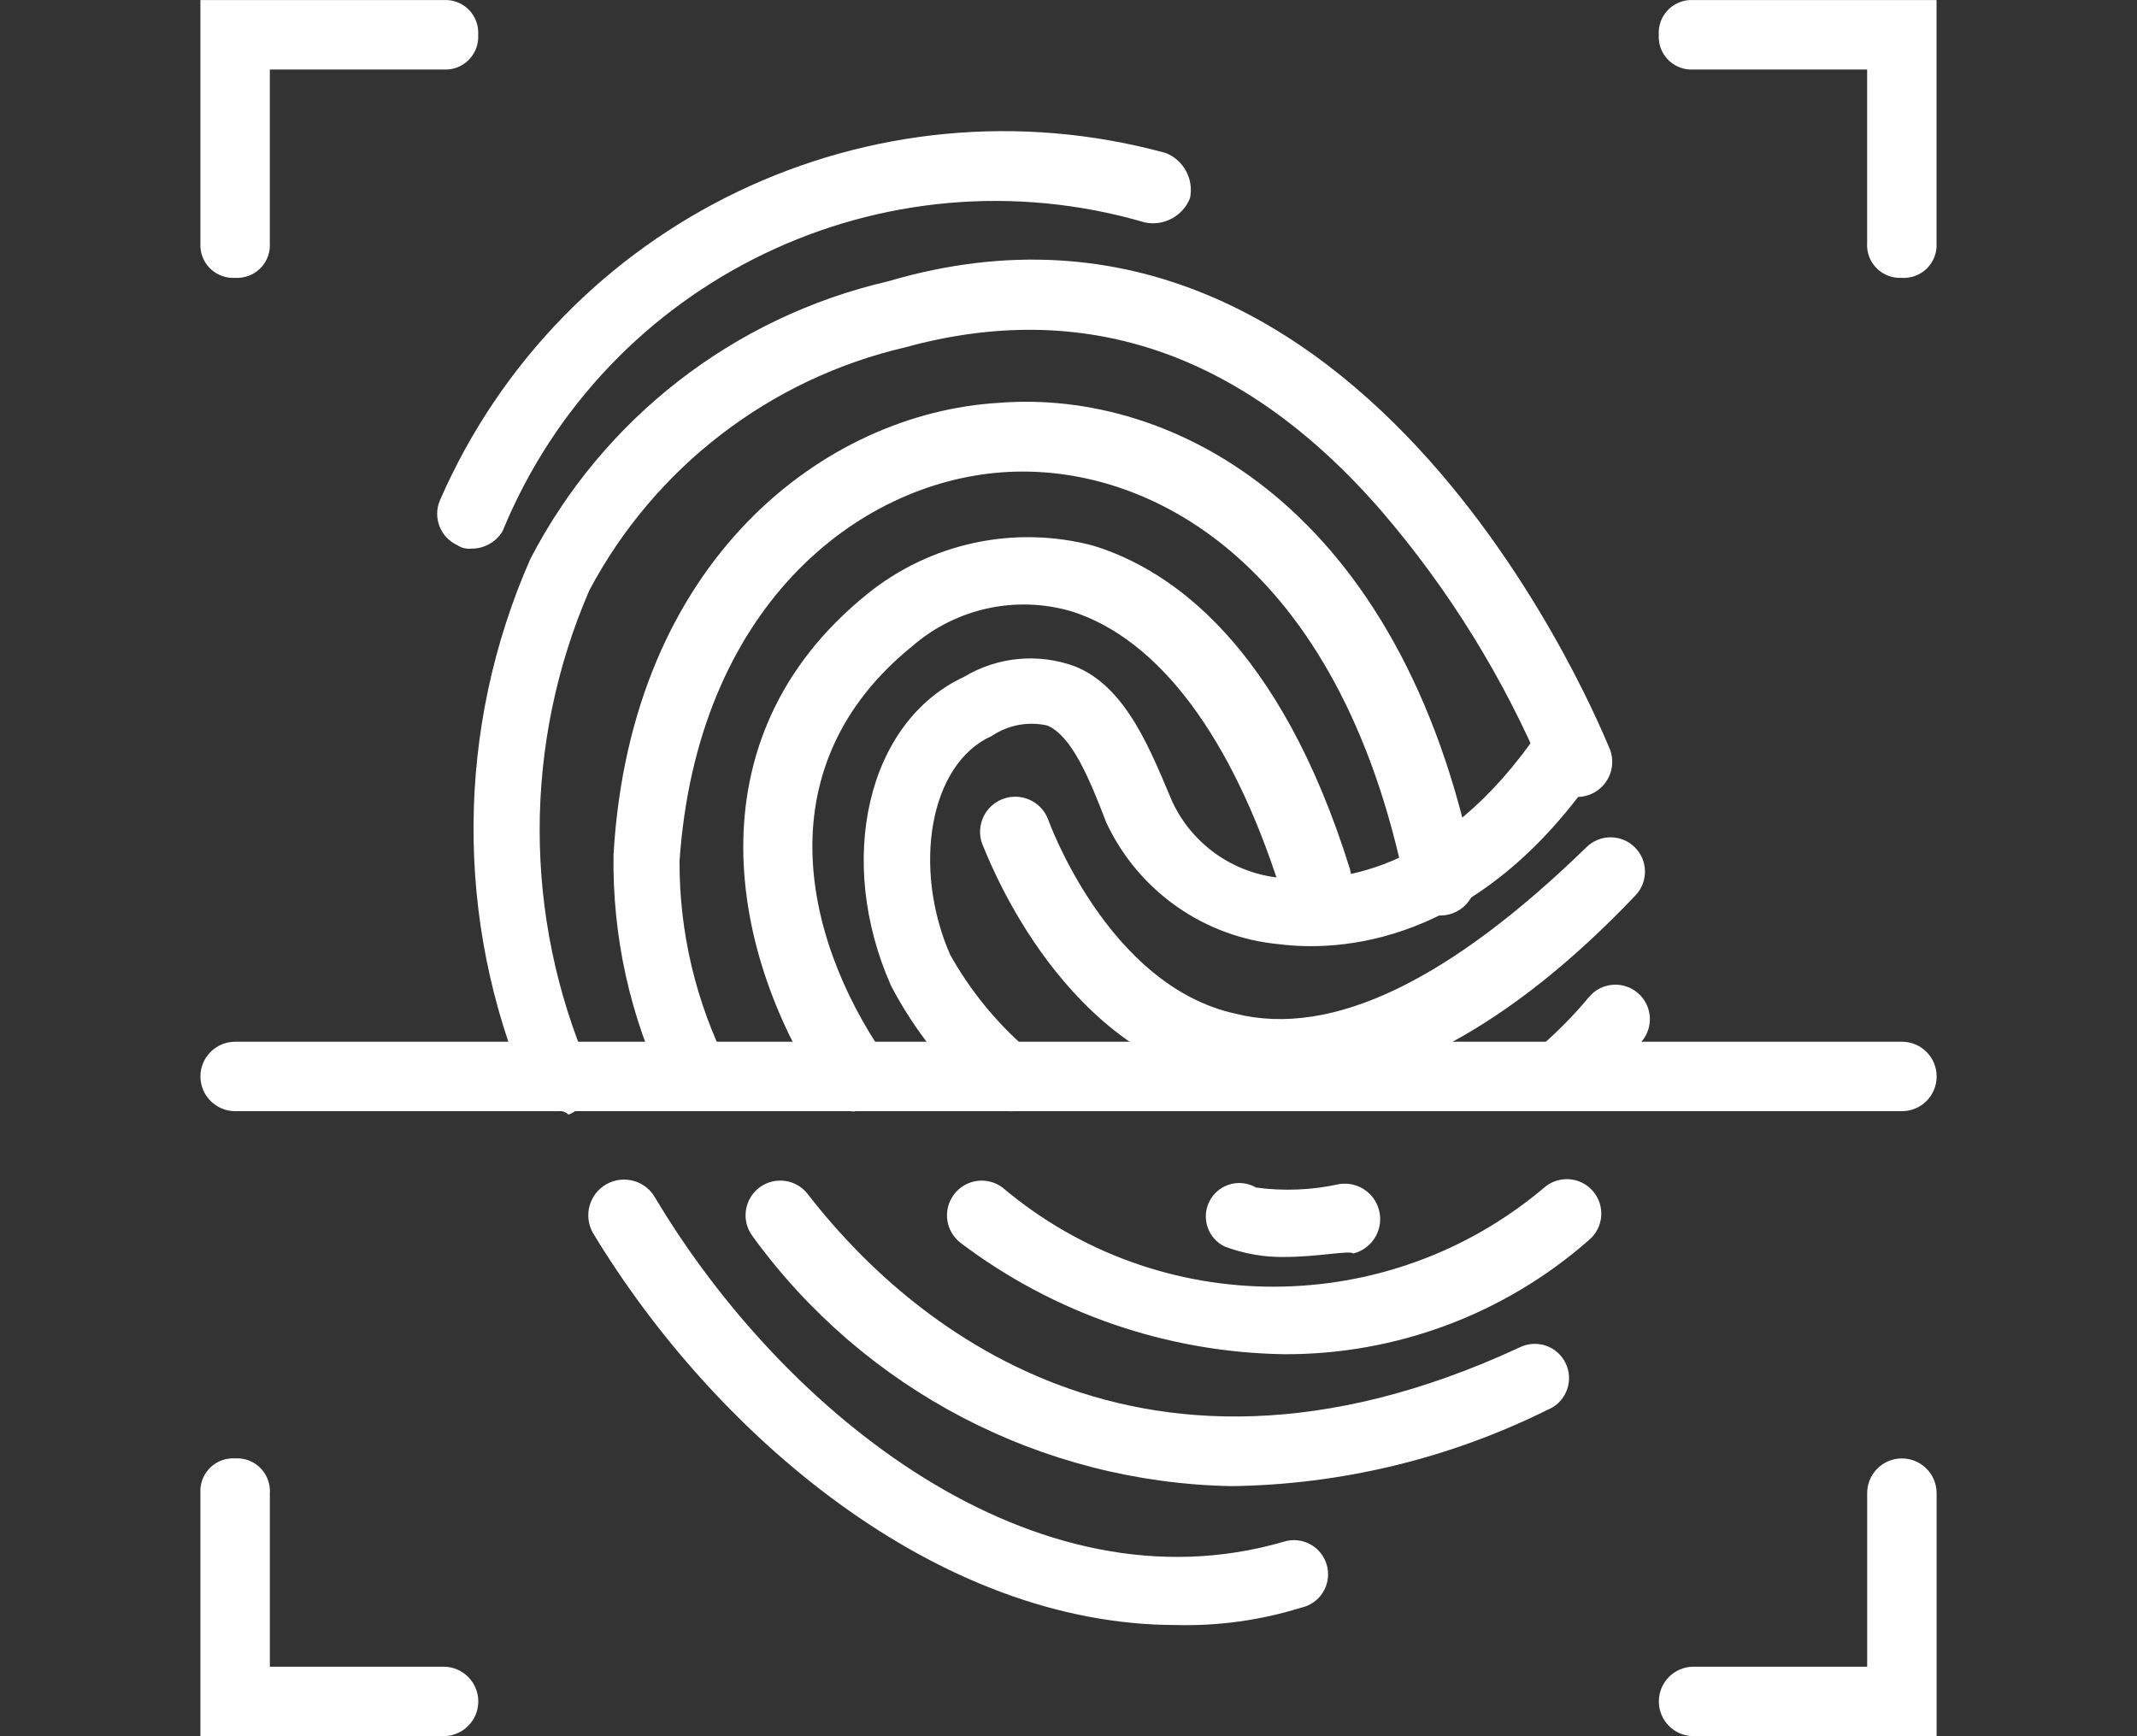
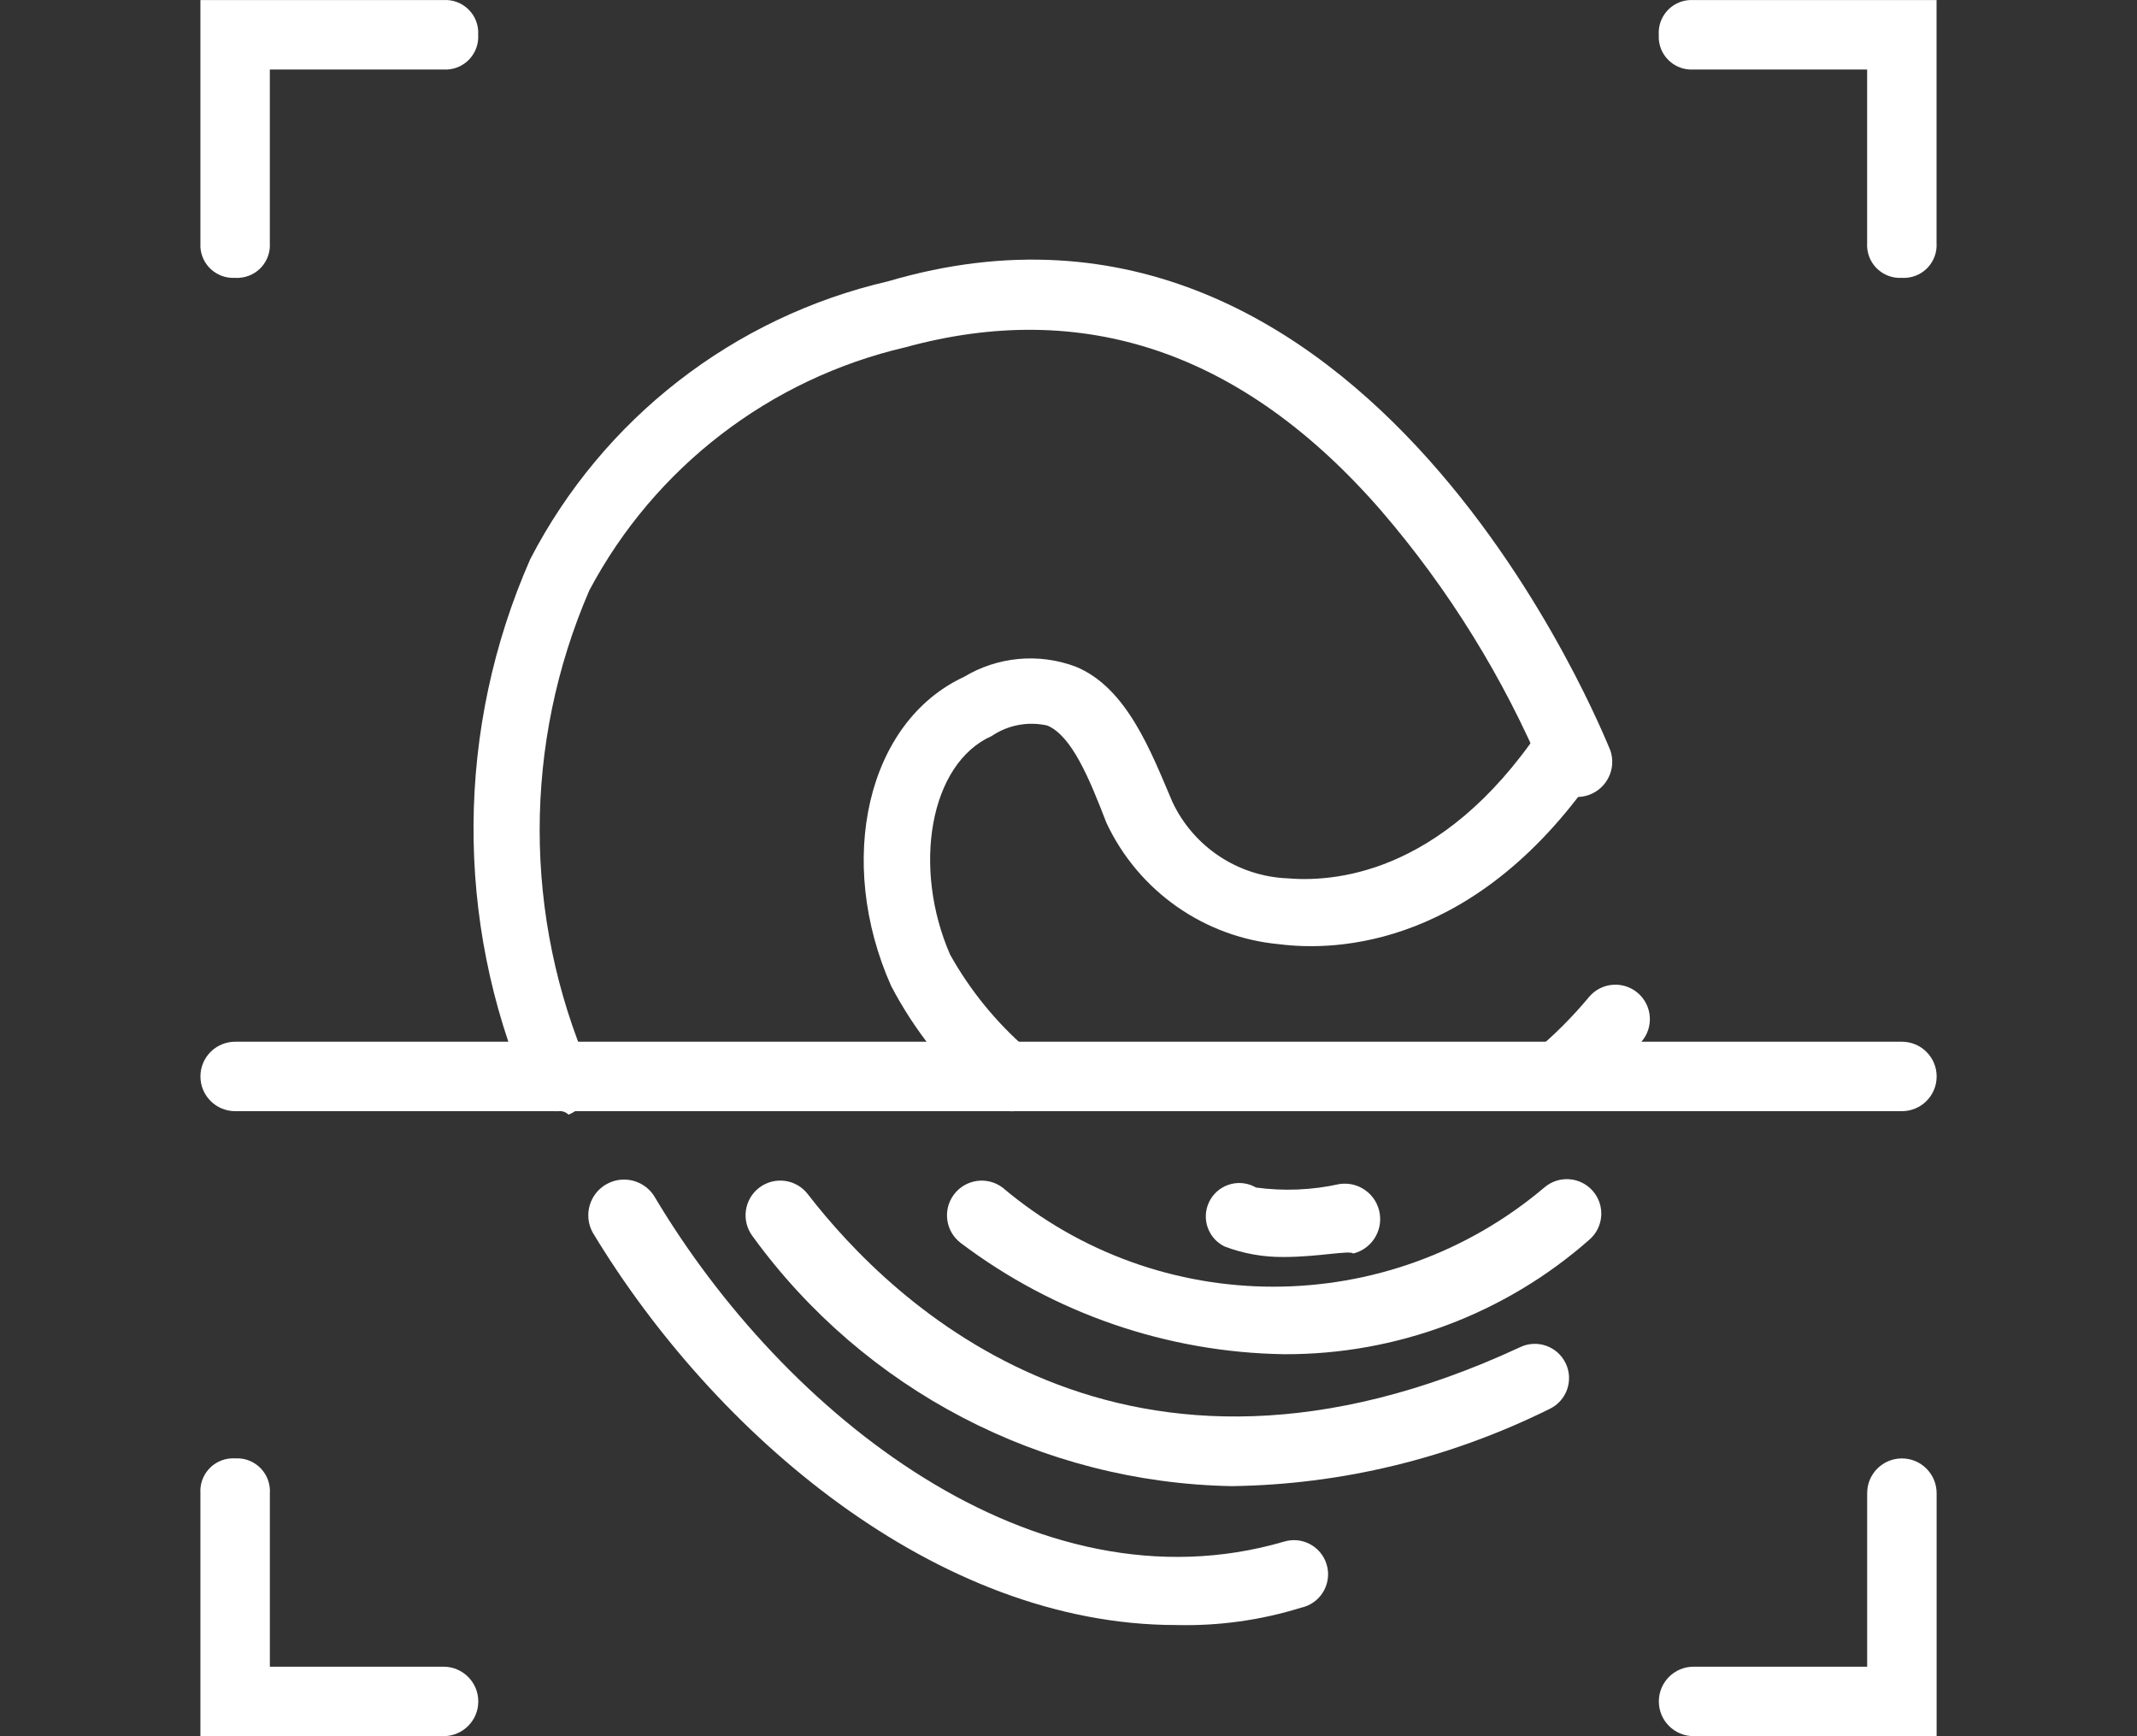
<svg xmlns="http://www.w3.org/2000/svg" version="1.1" id="Layer_1" x="0px" y="0px" width="64px" height="51.999px" viewBox="223.78 394.946 64 51.999" enable-background="new 223.78 394.946 64 51.999" xml:space="preserve">
  <rect x="223.78" y="394.946" width="64" height="51.999" fill="#333333" stroke="none" />
  <g id="login_mode_fingerprint">
    <g id="Group_2691" transform="translate(3267 829)">
      <path id="Path_867" fill="#FFFFFF" d="M-3036.178-425.733c-0.541,0.033-1.007-0.378-1.04-0.919c-0.002-0.041-0.002-0.081,0-0.121    v-7.279h7.279c0.541-0.033,1.007,0.378,1.04,0.919c0.002,0.04,0.002,0.081,0,0.121c0.033,0.541-0.378,1.006-0.919,1.04    c-0.04,0.002-0.081,0.002-0.121,0h-5.2v5.199c0.034,0.542-0.378,1.007-0.919,1.04    C-3036.097-425.73-3036.138-425.73-3036.178-425.733z" />
      <path id="Path_868" fill="#FFFFFF" d="M-2986.262-425.733c-0.541,0.033-1.006-0.378-1.04-0.919c-0.003-0.041-0.003-0.081,0-0.121    v-5.199h-5.2c-0.541,0.033-1.007-0.378-1.04-0.919c-0.002-0.04-0.002-0.081,0-0.121c-0.033-0.541,0.378-1.007,0.919-1.04    c0.04-0.002,0.08-0.002,0.121,0h7.279v7.279c0.033,0.542-0.378,1.007-0.919,1.04    C-2986.181-425.73-2986.221-425.73-2986.262-425.733z" />
      <path id="Path_869" fill="#FFFFFF" d="M-2985.222-382.056h-7.279c-0.575-0.001-1.04-0.467-1.039-1.042    c0.001-0.573,0.465-1.037,1.039-1.038h5.2v-5.199c0-0.575,0.467-1.04,1.041-1.039c0.573,0.001,1.038,0.466,1.039,1.039V-382.056z" />
      <path id="Path_870" fill="#FFFFFF" d="M-3029.939-382.056h-7.279v-7.279c-0.033-0.542,0.378-1.007,0.919-1.04    c0.041-0.003,0.081-0.003,0.121,0c0.541-0.033,1.006,0.378,1.04,0.919c0.003,0.04,0.003,0.08,0,0.121v5.199h5.2    c0.574-0.001,1.041,0.464,1.042,1.038c0.001,0.575-0.464,1.041-1.039,1.042C-3029.937-382.056-3029.938-382.056-3029.939-382.056z    " />
      <path id="Path_871" fill="#FFFFFF" d="M-2986.262-400.774h-49.916c-0.575-0.001-1.04-0.467-1.039-1.042    c0-0.573,0.465-1.037,1.039-1.038h49.916c0.575-0.001,1.041,0.464,1.042,1.038c0.001,0.575-0.464,1.041-1.039,1.042    C-2986.26-400.774-2986.261-400.774-2986.262-400.774z" />
-       <path id="Path_872" fill="#FFFFFF" d="M-3004.865-401.396c-0.595-0.015-1.187-0.087-1.768-0.217    c-4.983-1.144-7.071-6.967-7.175-7.175c-0.194-0.548,0.092-1.15,0.641-1.344c0.539-0.191,1.131,0.083,1.335,0.616    c0,0,1.768,4.983,5.616,5.823c2.912,0.729,6.448-1.039,10.503-4.982c0.402-0.402,1.054-0.402,1.456,0    c0.402,0.402,0.402,1.054,0,1.456C-2998.013-403.271-3001.653-401.396-3004.865-401.396z" />
      <path id="Path_873" fill="#FFFFFF" d="M-2996.557-400.774c-0.308,0.008-0.606-0.104-0.832-0.313    c-0.375-0.414-0.342-1.055,0.073-1.429c0.01-0.009,0.021-0.018,0.031-0.026c0.605-0.502,1.163-1.059,1.664-1.664    c0.373-0.431,1.025-0.478,1.456-0.104s0.478,1.025,0.104,1.456c-0.571,0.675-1.197,1.301-1.872,1.872    C-2996.123-400.867-2996.336-400.796-2996.557-400.774z" />
      <path id="Path_874" fill="#FFFFFF" d="M-3012.988-400.774c-0.254-0.023-0.502-0.097-0.728-0.217    c-1.155-0.989-2.111-2.188-2.817-3.536c-1.664-3.743-0.728-7.903,2.184-9.255c1.004-0.604,2.229-0.719,3.328-0.312    c1.56,0.624,2.288,2.6,2.912,4.056c0.631,1.344,1.957,2.226,3.44,2.29c1.248,0.104,4.576,0,7.583-4.472    c0.322-0.484,0.976-0.616,1.46-0.294c0.476,0.316,0.612,0.954,0.308,1.438c-3.64,5.416-7.904,5.512-9.567,5.304    c-2.258-0.201-4.238-1.587-5.2-3.64c-0.52-1.352-1.04-2.6-1.768-2.912c-0.574-0.13-1.176-0.018-1.664,0.312    c-1.872,0.832-2.383,3.952-1.248,6.551c0.595,1.063,1.369,2.016,2.288,2.816c0.429,0.357,0.488,0.995,0.131,1.425    c-0.009,0.011-0.018,0.021-0.027,0.031C-3012.448-400.918-3012.709-400.742-3012.988-400.774z" />
      <path id="Path_875" fill="#FFFFFF" d="M-3004.772-393.495c-3.495-0.056-6.882-1.222-9.671-3.328    c-0.459-0.344-0.553-0.996-0.208-1.455c0.345-0.46,0.997-0.553,1.456-0.208l0,0c4.684,3.958,11.54,3.958,16.223,0    c0.431-0.374,1.083-0.327,1.456,0.104c0.374,0.431,0.327,1.083-0.104,1.456l0,0    C-2998.147-394.699-3001.404-393.478-3004.772-393.495z" />
-       <path id="Path_876" fill="#FFFFFF" d="M-3017.668-400.764c-0.319-0.03-0.616-0.179-0.832-0.416    c-2.816-4.16-4.16-10.711,1.248-15.079c1.893-1.534,4.403-2.074,6.76-1.456c2.383,0.728,5.615,3.016,7.695,9.671    c0.172,0.575-0.154,1.18-0.728,1.352s-1.18-0.153-1.352-0.728c-1.456-4.576-3.64-7.488-6.239-8.32    c-1.667-0.493-3.471-0.101-4.784,1.04c-4.368,3.536-3.328,8.631-0.832,12.271c0.321,0.465,0.205,1.102-0.26,1.423    c-0.017,0.012-0.034,0.022-0.052,0.033C-3017.233-400.856-3017.447-400.785-3017.668-400.764z" />
-       <path id="Path_877" fill="#FFFFFF" d="M-3006.332-389.544c-5.694-0.104-11.008-2.876-14.351-7.487    c-0.345-0.459-0.252-1.111,0.207-1.456c0.459-0.345,1.111-0.252,1.456,0.208c0,0,0,0,0.001,0.001    c2.496,3.224,9.463,10.087,21.318,4.575c0.509-0.247,1.122-0.034,1.369,0.476c0.247,0.51,0.034,1.122-0.476,1.369    c-0.021,0.01-0.041,0.019-0.062,0.027C-2999.813-390.37-3003.047-389.589-3006.332-389.544z" />
-       <path id="Path_878" fill="#FFFFFF" d="M-3022.349-400.774c-0.411,0.004-0.782-0.243-0.936-0.624    c-1.066-2.202-1.601-4.625-1.56-7.072c0.52-8.839,6.343-13.215,11.543-13.519c5.2-0.416,12.063,3.12,14.247,14.039    c0.141,0.569-0.207,1.145-0.776,1.285s-1.145-0.206-1.285-0.775c-0.008-0.031-0.014-0.063-0.019-0.094    c-1.976-9.671-7.695-12.687-12.063-12.375s-9.151,4.056-9.671,11.647c-0.008,2.132,0.491,4.235,1.456,6.135    c0.226,0.518-0.006,1.12-0.52,1.353H-3022.349z" />
+       <path id="Path_877" fill="#FFFFFF" d="M-3006.332-389.544c-5.694-0.104-11.008-2.876-14.351-7.487    c-0.345-0.459-0.252-1.111,0.207-1.456c0.459-0.345,1.111-0.252,1.456,0.208c0,0,0,0,0.001,0.001    c2.496,3.224,9.463,10.087,21.318,4.575c0.509-0.247,1.122-0.034,1.369,0.476c0.247,0.51,0.034,1.122-0.476,1.369    C-2999.813-390.37-3003.047-389.589-3006.332-389.544z" />
      <path id="Path_879" fill="#FFFFFF" d="M-3007.996-385.384c-7.175,0-13.831-5.72-17.471-11.751    c-0.287-0.517-0.101-1.169,0.416-1.456c0.517-0.287,1.169-0.101,1.456,0.416l0,0c3.848,6.447,11.335,12.479,18.823,10.295    c0.539-0.168,1.112,0.133,1.28,0.672s-0.133,1.113-0.672,1.281c-0.029,0.009-0.059,0.017-0.088,0.023    C-3005.464-385.527-3006.728-385.352-3007.996-385.384z" />
      <path id="Path_880" fill="#FFFFFF" d="M-3026.507-400.774c-0.419,0.032-0.806-0.225-0.936-0.624    c-2.164-5.091-2.125-10.849,0.104-15.911c2.179-4.209,6.095-7.25,10.713-8.319c14.455-4.264,21.526,13.831,21.63,14.039    c0.194,0.548-0.093,1.15-0.641,1.344c-0.539,0.191-1.131-0.083-1.335-0.616c-1.206-2.874-2.855-5.541-4.888-7.903    c-4.16-4.784-8.943-6.344-14.247-4.888c-4.059,0.944-7.51,3.599-9.463,7.279c-1.984,4.578-1.984,9.773,0,14.351    c0.184,0.545-0.09,1.139-0.624,1.352C-3026.276-400.751-3026.392-400.789-3026.507-400.774z" />
-       <path id="Path_881" fill="#FFFFFF" d="M-3029.107-417.622c-0.146,0.016-0.294-0.021-0.416-0.104    c-0.511-0.232-0.743-0.832-0.52-1.347c3.658-8.383,12.913-12.811,21.734-10.399c0.54,0.213,0.847,0.784,0.728,1.352    c-0.213,0.539-0.784,0.847-1.352,0.728c-7.835-2.291-16.135,1.701-19.238,9.251    C-3028.369-417.815-3028.725-417.618-3029.107-417.622z" />
      <path id="Path_882" fill="#FFFFFF" d="M-3004.772-396.407c-0.604,0.007-1.203-0.099-1.768-0.312    c-0.499-0.239-0.708-0.838-0.469-1.336c0.24-0.498,0.837-0.708,1.336-0.469c0.023,0.012,0.046,0.023,0.069,0.037    c0.832,0.113,1.676,0.078,2.496-0.104c0.58-0.089,1.122,0.309,1.21,0.889c0.083,0.542-0.261,1.06-0.794,1.191    C-3002.797-396.615-3003.733-396.407-3004.772-396.407z" />
    </g>
  </g>
</svg>